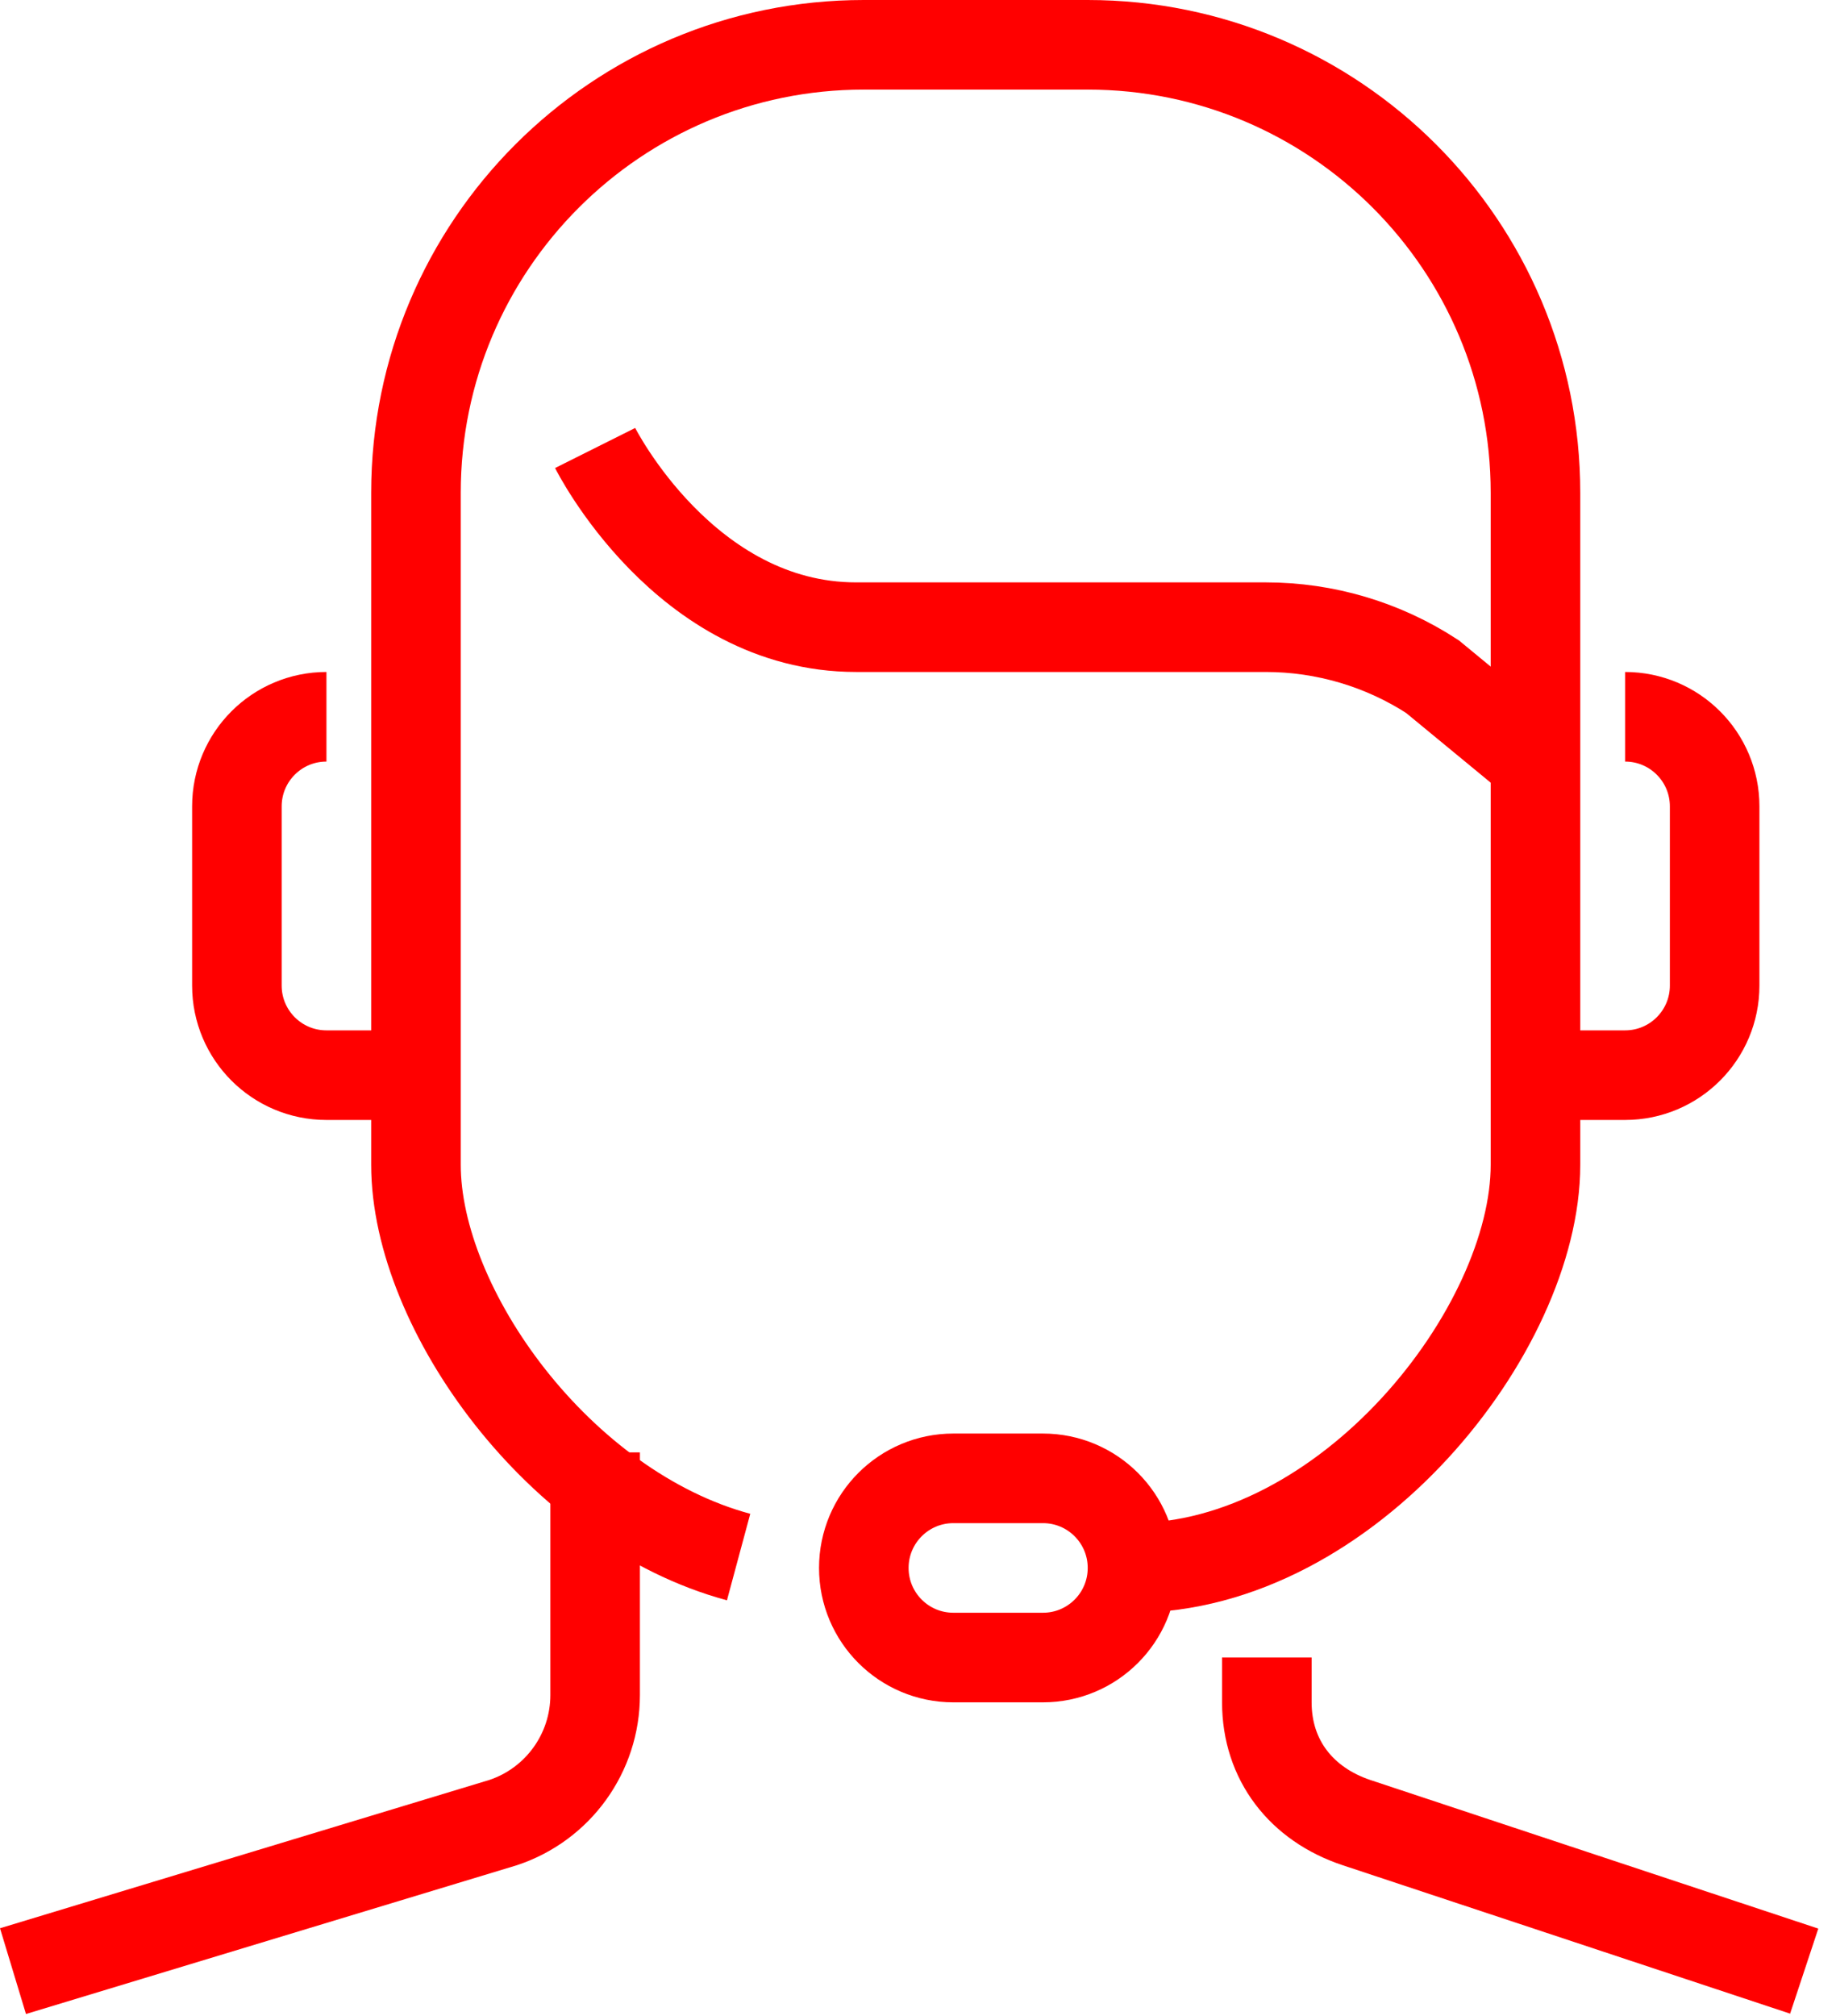
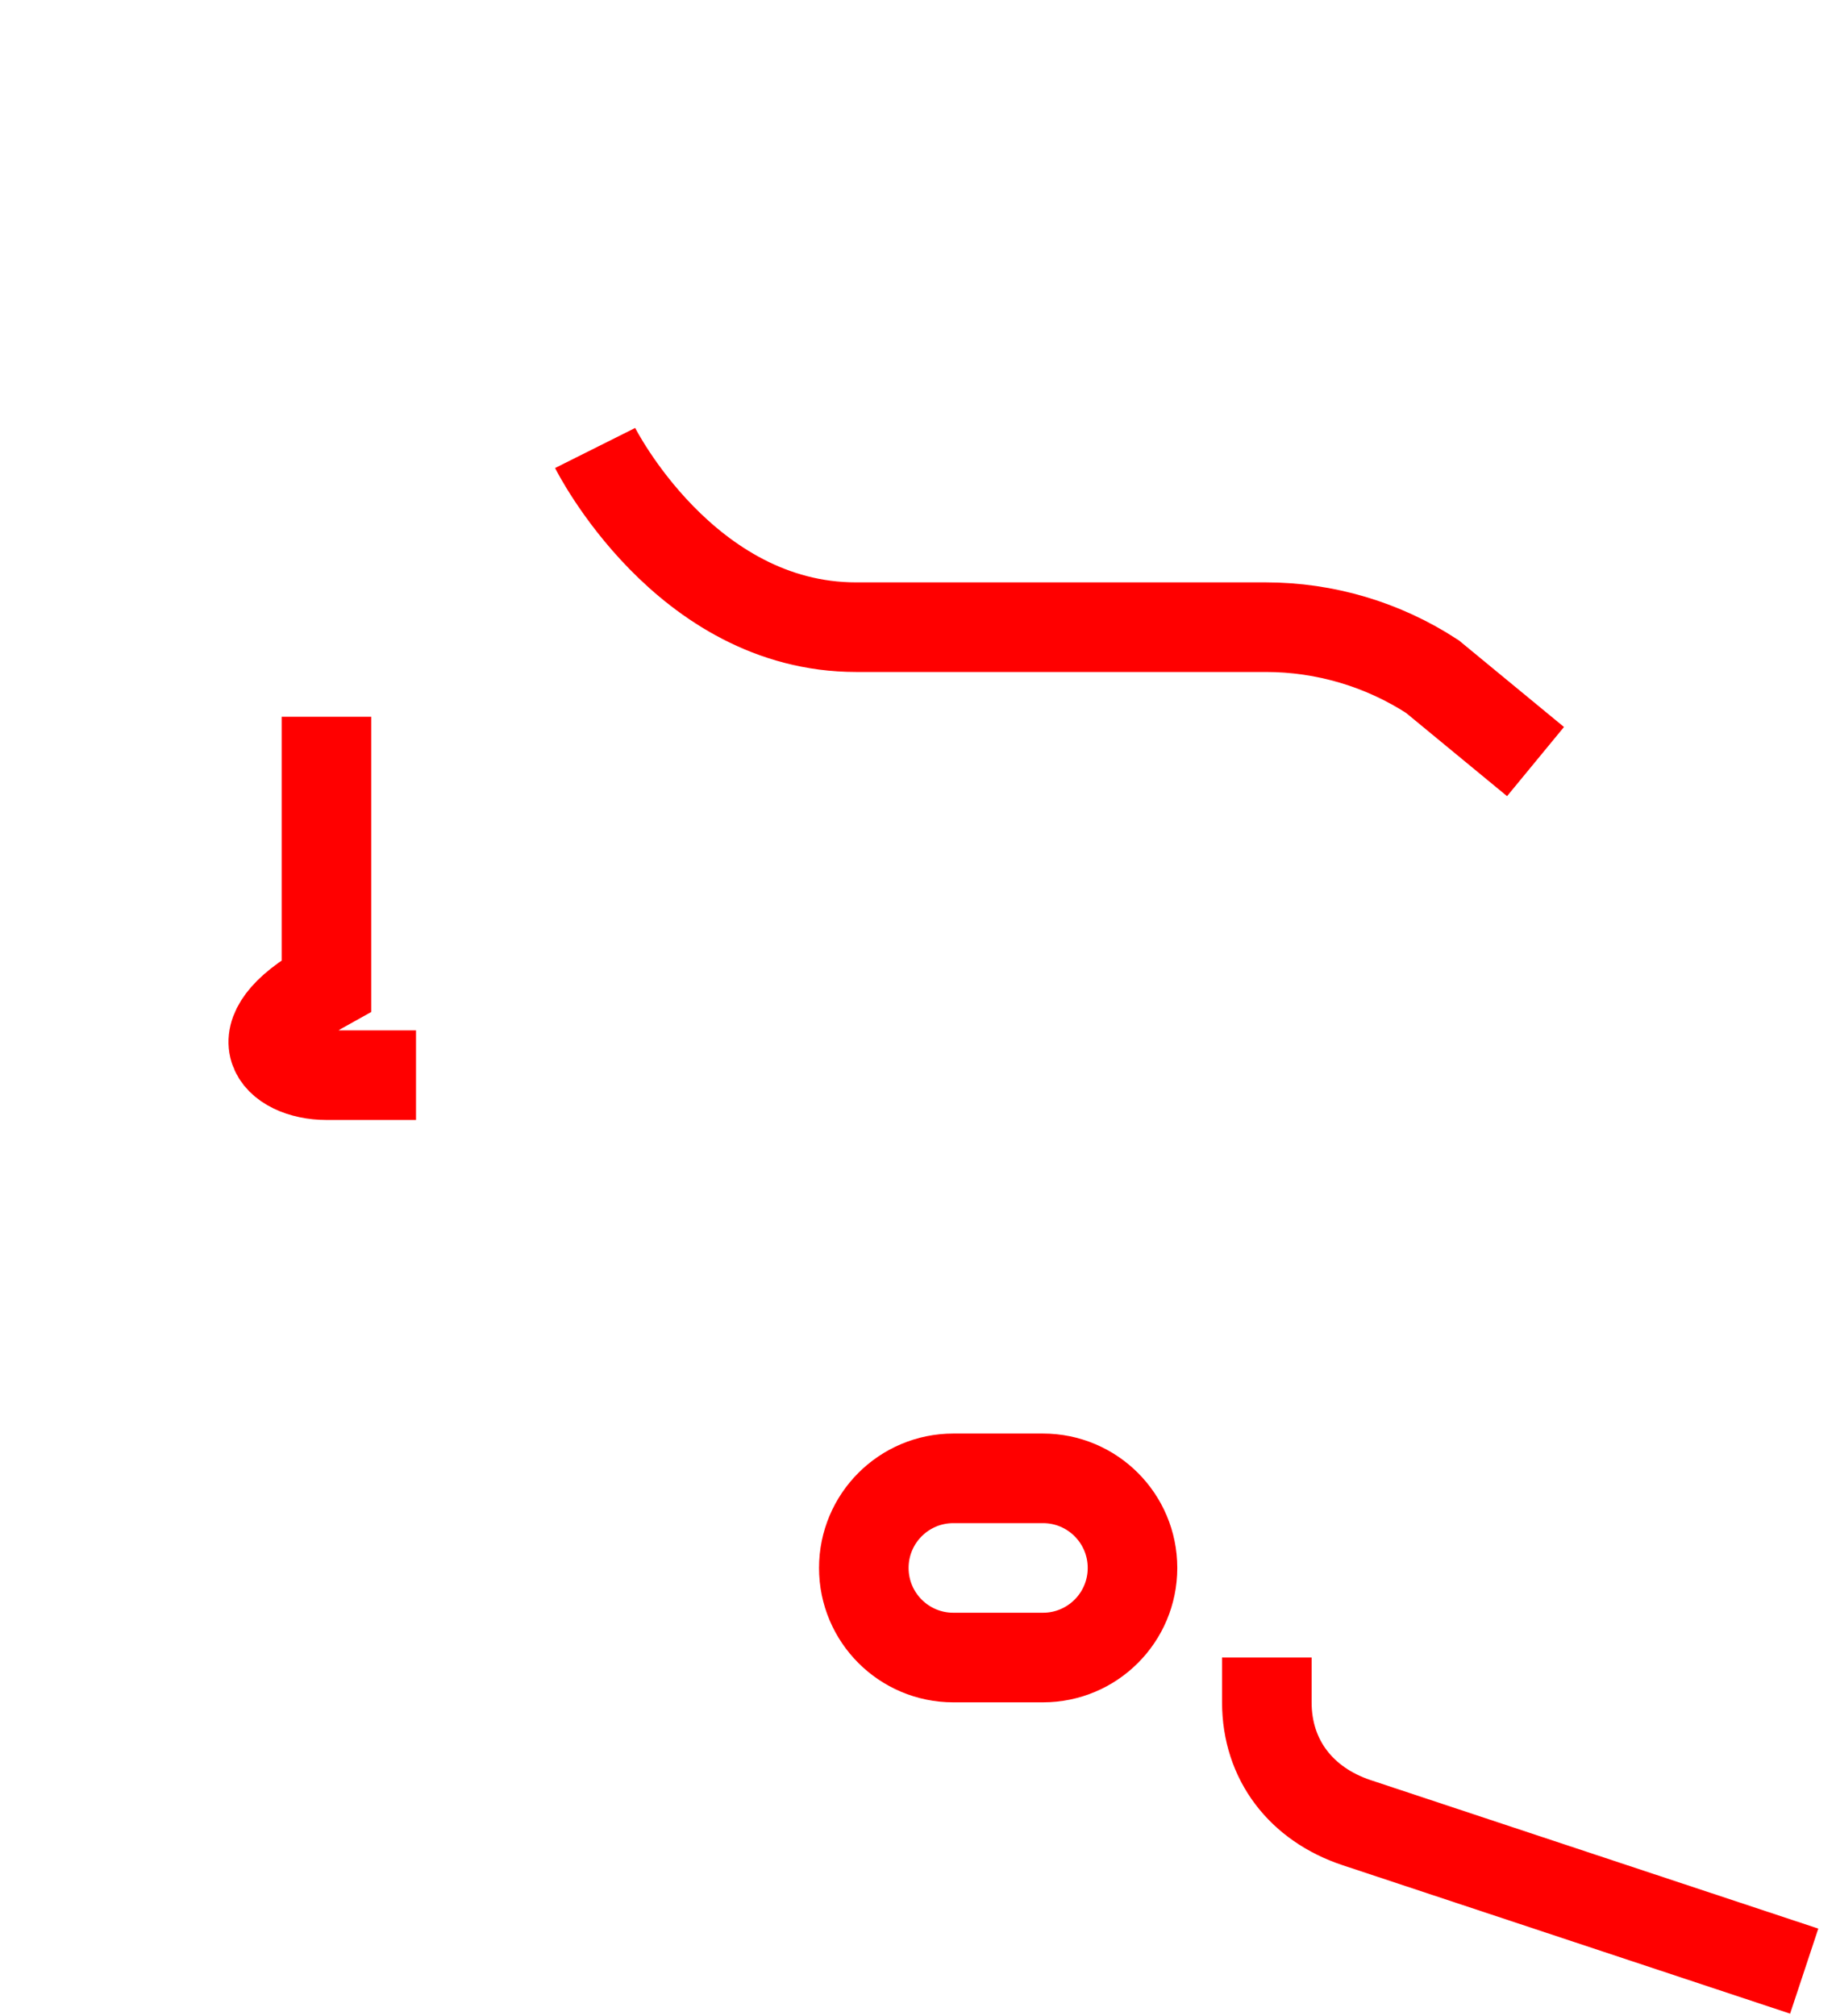
<svg xmlns="http://www.w3.org/2000/svg" width="41" height="45" viewBox="0 0 41 45" fill="none">
  <path d="M25.29 35C25.29 36.105 24.395 37 23.29 37H21.29C20.185 37 19.29 36.105 19.29 35C19.29 33.895 20.185 33 21.29 33H23.29C24.395 33 25.29 33.895 25.29 35Z" stroke="#FF0000" stroke-width="2" />
-   <path d="M36.29 16C37.395 16 38.29 16.895 38.29 18V22C38.29 23.105 37.395 24 36.29 24H34.29" stroke="#FF0000" stroke-width="2" />
-   <path d="M7.29 16C6.185 16 5.29 16.895 5.29 18V22C5.29 23.105 6.185 24 7.29 24H9.29" stroke="#FF0000" stroke-width="2" />
-   <path d="M13.29 32.421V37.837C13.29 39.129 12.464 40.275 11.239 40.683L0.29 44" stroke="#FF0000" stroke-width="2" />
+   <path d="M7.29 16V22C5.29 23.105 6.185 24 7.29 24H9.29" stroke="#FF0000" stroke-width="2" />
  <path d="M28.29 37V38C28.29 39.291 29.065 40.275 30.29 40.684L40.29 44" stroke="#FF0000" stroke-width="2" />
  <path d="M34.29 17L31.987 15.103C30.88 14.383 29.587 14 28.266 14H19.118C15.29 14 13.29 10 13.29 10" stroke="#FF0000" stroke-width="2" />
-   <path d="M16.494 34.757C12.484 33.676 9.289 29.219 9.289 26V11C9.289 5.477 13.767 1 19.289 1H24.289C29.813 1 34.289 5.477 34.289 11V19V26C34.289 29.687 30.098 35 25.289 35" stroke="#FF0000" stroke-width="2" />
</svg>